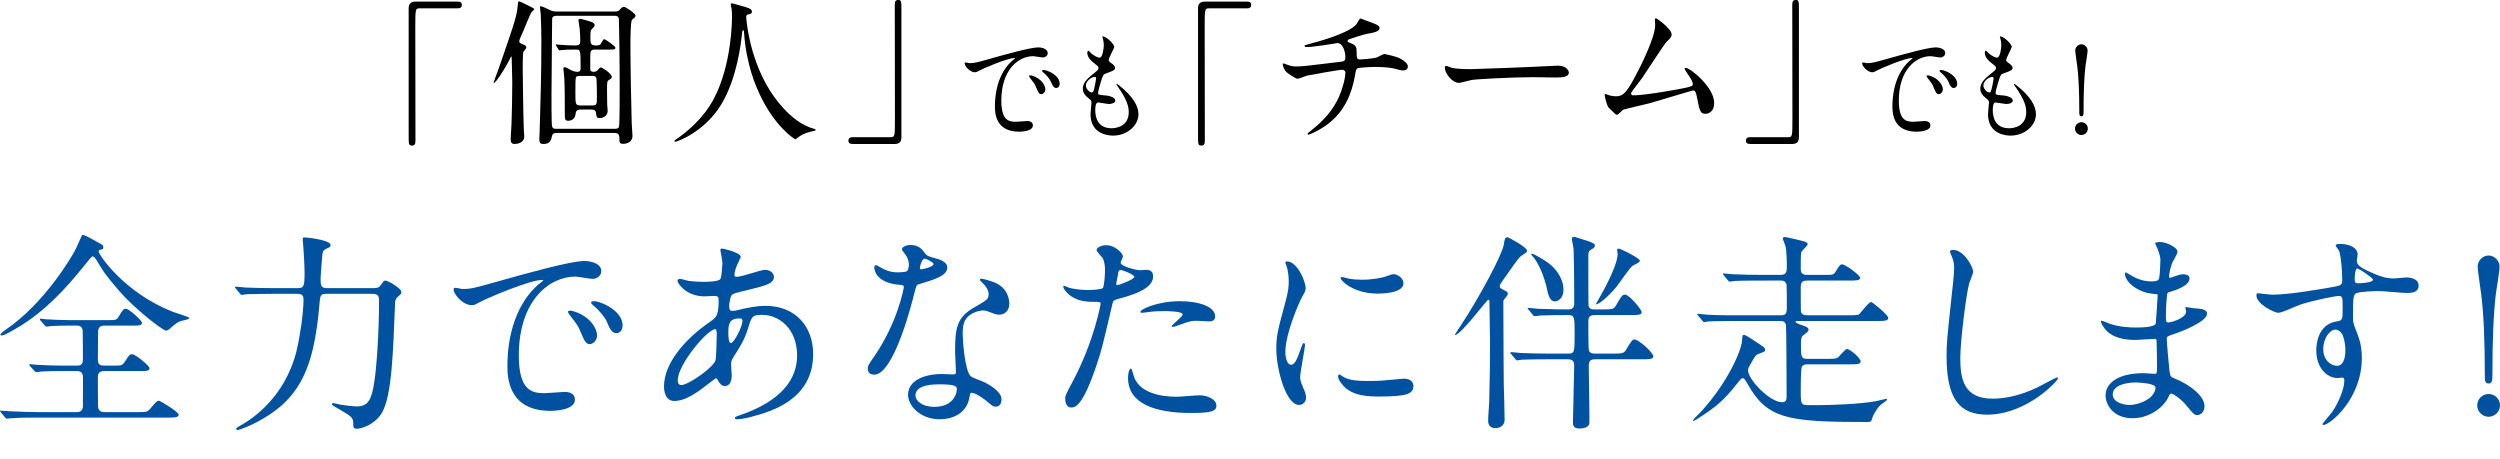
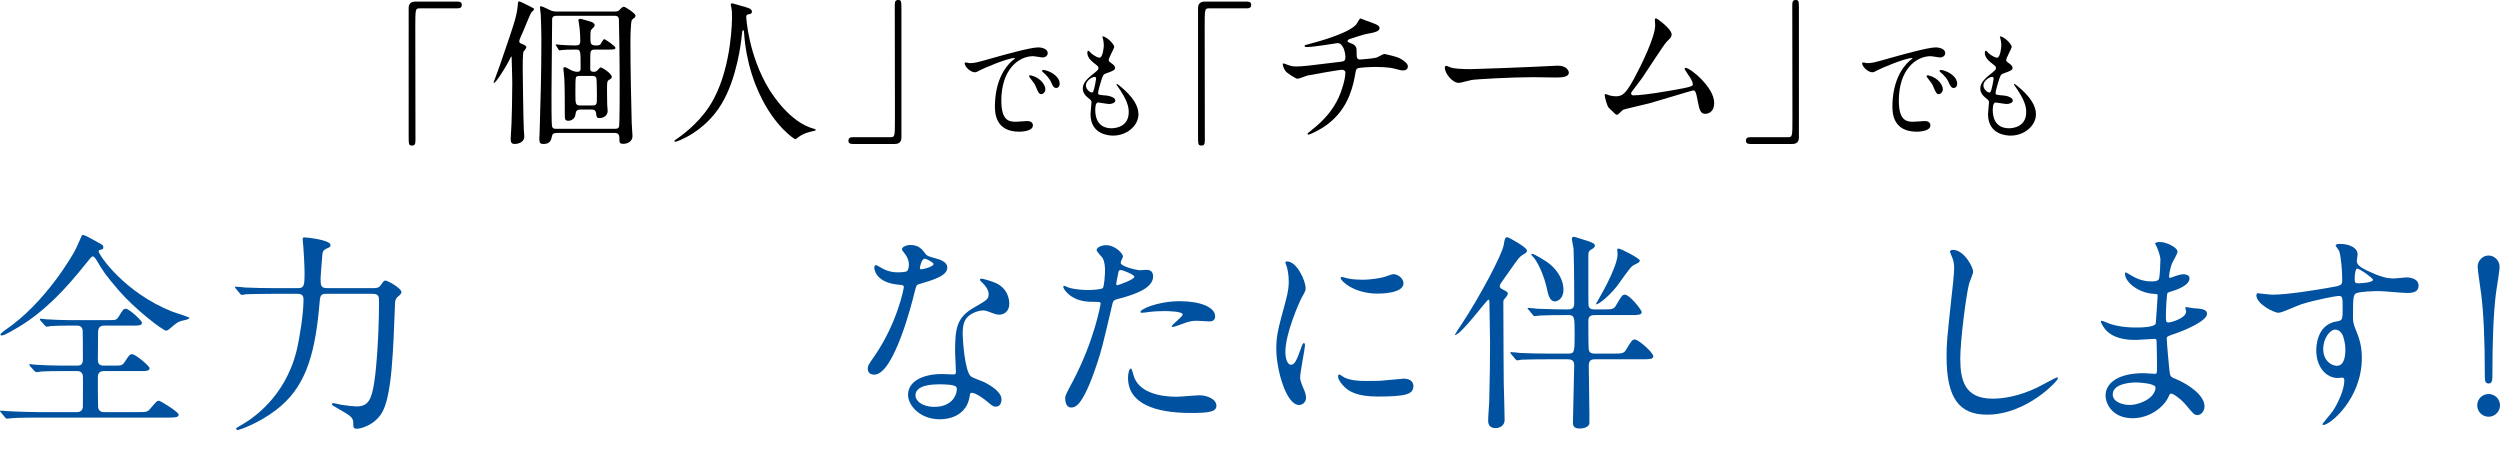
<svg xmlns="http://www.w3.org/2000/svg" width="615" height="113" viewBox="0 0 615 113" fill="none">
-   <path d="M512.03 33.212C511.155 33.212 510.454 32.484 510.454 31.639C510.454 30.765 511.155 30.067 512.03 30.067C512.877 30.067 513.606 30.736 513.606 31.639C513.606 32.513 512.877 33.212 512.03 33.212ZM512.03 10.901C512.847 10.901 513.548 11.63 513.548 12.445C513.548 13.115 513.11 15.533 513.022 16.319C512.701 18.998 512.555 22.814 512.555 27.416C512.555 28.173 512.526 28.61 512.03 28.61C511.534 28.61 511.505 28.202 511.505 27.474C511.505 22.814 511.359 19.057 511.009 16.29C510.95 15.707 510.512 12.969 510.512 12.445C510.512 11.63 511.184 10.901 512.03 10.901Z" fill="black" />
  <path d="M491.971 8.951C492.847 8.864 494.89 10.786 494.89 11.572C494.89 11.835 493.518 14.281 493.518 14.776C493.518 14.98 493.664 15.184 494.043 15.446C494.744 15.941 495.094 16.262 495.094 16.699C495.094 17.165 494.773 17.398 492.934 18.038C492.146 18.301 492.088 18.505 491.533 20.34C491.358 20.951 490.92 22.349 490.92 22.873C490.92 23.34 491.037 23.34 493.08 23.514C493.78 23.573 495.152 24.009 495.152 24.738C495.152 25.262 494.364 25.582 493.635 25.582C493.197 25.582 491.095 25.204 490.949 25.204C490.22 25.204 490.22 26.573 490.22 27.213C490.249 28.524 490.599 31.553 494.247 31.553C495.473 31.553 498.45 31.029 498.45 27.592C498.45 26.34 498.188 24.679 495.561 21.009C495.473 20.893 495.444 20.805 495.444 20.718C495.444 20.456 496.086 21.009 496.174 21.068C499.53 23.776 500.844 26.077 500.844 28.116C500.844 30.883 498.042 33.359 494.627 33.359C494.072 33.359 489.052 33.359 489.052 28.087C489.052 27.621 489.286 25.64 489.286 25.233C489.286 24.883 489.227 24.679 488.731 24.301C487.681 23.514 487.155 22.728 487.155 21.825C487.155 20.951 487.476 19.99 489.315 18.505C490.833 17.281 491.008 17.165 491.008 16.757C491.008 16.378 490.862 16.262 490.22 15.767C489.373 15.097 488.264 14.223 488.264 13C488.264 12.796 488.323 12.475 488.527 12.475C488.673 12.475 489.169 13.087 489.286 13.174C490.074 13.815 490.92 14.194 491.27 14.194C492.088 14.194 492.321 11.602 492.321 11.194C492.321 10.611 492.175 9.65 492.029 9.242C491.971 9.126 491.971 9.039 491.971 8.951ZM490.424 19.407C490.424 19.174 490.424 18.912 490.045 18.912C489.373 18.912 487.914 19.903 487.914 21.009C487.914 21.883 488.819 22.757 489.403 22.757C489.519 22.757 489.665 22.67 489.724 22.524C489.986 22.029 490.424 19.553 490.424 19.407Z" fill="black" />
  <path d="M458.152 15.418C458.269 15.272 459.115 15.534 459.29 15.534C460.516 15.534 460.954 15.418 464.952 14.281C467.55 13.553 474.233 11.66 476.16 11.66C477.21 11.66 478.524 12.068 478.524 13.058C478.524 13.816 477.765 14.136 477.327 14.136C476.948 14.136 475.284 13.816 474.963 13.816C471.256 13.816 467.112 17.223 467.112 24.738C467.112 29.631 468.951 29.951 470.673 29.951C471.11 29.951 473.183 29.777 473.445 29.777C474.35 29.777 474.875 30.155 474.875 30.854C474.875 32.398 471.665 32.398 471.49 32.398C465.536 32.398 465.536 27.534 465.536 26.165C465.536 24.884 465.565 18.709 469.768 14.951C469.885 14.864 470.497 14.398 470.497 14.34C470.497 14.281 470.381 14.281 470.322 14.281C468.63 14.281 462.588 16.845 461.625 17.398C461.245 17.602 460.954 17.777 460.633 17.777C459.173 17.777 457.772 15.825 458.152 15.418ZM478.261 17.369C479.983 17.922 481.471 19.175 481.471 20.573C481.471 21.33 481.004 21.651 480.625 21.651C479.925 21.651 479.603 20.806 479.312 20.107C479.049 19.466 478.173 18.418 477.385 17.777C477.239 17.66 477.123 17.544 477.123 17.398C477.123 17.223 477.444 17.223 477.531 17.223C477.765 17.223 478.086 17.311 478.261 17.369ZM474.496 18.563C476.977 19.233 477.94 21.039 477.94 21.971C477.94 22.641 477.385 23.165 476.918 23.165C476.393 23.165 476.13 22.612 475.663 21.476C475.342 20.66 475.138 20.398 474.204 19.204C474.117 19.087 473.912 18.796 473.912 18.68C473.912 18.534 474.233 18.505 474.496 18.563Z" fill="black" />
  <path d="M440.899 35.418H430.586C429.847 35.418 429.497 35.185 429.497 34.602C429.497 34.02 429.808 33.748 430.586 33.748H439.887C440.938 33.748 440.938 33.515 440.938 28.855C440.938 24.505 440.899 5.204 440.899 1.243C440.899 0.35 441.093 0 441.716 0C442.533 0 442.533 0.272 442.533 2.563V33.825C442.533 34.913 441.949 35.418 440.899 35.418Z" fill="black" />
  <path d="M401.256 22.834C401.217 23.222 401.412 23.455 401.762 23.455C402.969 23.455 405.576 23.222 410.713 22.329C416.433 21.358 416.433 21.164 416.433 20.698C416.433 20.232 416.083 19.494 415.305 18.407C414.993 17.902 414.409 17.048 414.409 16.931C414.409 16.815 414.526 16.698 414.682 16.698C415.81 16.698 421.687 21.475 421.687 25.281C421.687 27.883 419.819 27.999 419.546 27.999C418.223 27.999 418.067 27.028 417.562 24.465C417.211 22.601 417.056 22.252 416.472 22.252C416.277 22.252 407.483 24.931 405.809 25.397C404.759 25.669 399.661 26.834 399.311 26.989C399.038 27.106 398.104 28.232 397.832 28.232C397.482 28.232 397.482 28.193 395.769 26.523C395.302 26.057 394.758 23.805 394.758 23.417C394.758 23.3 394.758 23.145 394.913 23.145C395.108 23.145 395.886 23.455 396.042 23.494C396.353 23.572 396.976 23.689 397.443 23.689C399.077 23.689 399.855 23.184 401.957 19.378C403.669 16.232 407.171 9.164 407.171 6.213C407.171 6.018 407.094 5.086 407.094 4.931C407.094 4.737 407.132 4.504 407.366 4.504C407.638 4.504 411.218 7.106 411.218 8.465C411.218 9.125 410.79 9.514 410.012 10.252C409.389 10.834 404.914 17.824 403.941 19.222C403.513 19.805 401.295 22.679 401.256 22.834Z" fill="black" />
  <path d="M361.806 17.009C363.09 17.009 376.671 16.504 382.353 16.193C382.587 16.193 383.015 16.154 383.209 16.154C385.583 16.154 385.933 17.591 385.933 17.863C385.933 18.95 384.338 19.067 382.703 19.067C381.808 19.067 377.917 18.989 377.138 18.989C371.768 18.989 362.857 19.494 361.923 19.688C361.456 19.766 359.354 20.387 358.887 20.387C357.214 20.387 355.424 17.98 355.424 16.659C355.424 16.426 355.541 16.193 355.735 16.193C355.93 16.193 356.864 16.62 357.058 16.659C357.72 16.853 359.316 17.009 361.806 17.009Z" fill="black" />
  <path d="M334.661 4.543C334.7 4.543 337.852 5.708 338.008 5.786C338.942 6.135 339.37 6.446 339.37 6.912C339.37 7.805 337.852 8.038 336.179 8.349C335.4 8.465 332.015 9.592 331.82 9.669C331.626 9.786 331.509 9.941 331.509 10.096C331.509 10.329 331.587 10.368 332.404 10.679C333.727 11.145 333.727 11.922 333.727 12.698C333.727 14.058 333.727 14.64 334.544 14.64C334.933 14.64 338.008 14.368 338.591 14.174C338.903 14.096 340.226 13.281 340.537 13.281C340.615 13.281 343.533 13.863 344.467 14.407C345.285 14.873 346.335 15.611 346.335 16.31C346.335 17.048 345.791 17.32 345.207 17.32C344.779 17.32 344.584 17.32 342.911 16.854C341.549 16.504 338.903 16.465 338.513 16.465C337.035 16.465 334.233 16.621 333.96 16.815C333.571 17.009 333.571 17.203 333.299 18.718C332.56 22.796 330.925 27.339 326.489 30.64C324.426 32.155 322.169 33.126 321.858 33.126C321.78 33.126 321.663 33.087 321.663 32.97C321.663 32.815 321.741 32.698 322.714 31.961C325.788 29.514 327.851 27.106 329.291 24.038C330.069 22.368 330.964 19.456 330.964 17.825C330.964 17.397 330.536 17.164 330.147 17.164C329.369 17.164 322.053 18.485 321.547 18.601C321.196 18.679 319.562 19.378 319.212 19.378C318.784 19.378 316.527 17.98 316.176 17.397C315.748 16.776 315.554 16.038 315.554 15.766C315.554 15.65 315.554 15.611 315.671 15.611C315.904 15.611 316.488 15.844 316.682 15.922C317.577 16.232 317.889 16.349 318.9 16.349C320.457 16.349 321.975 16.155 329.563 15.223C330.575 15.106 330.964 15.067 330.964 14.019C330.964 12.97 330.458 10.601 329.018 10.601C328.512 10.679 327.073 10.912 325.749 11.106C323.454 11.456 322.091 11.572 321.43 11.572C321.235 11.572 320.924 11.572 320.924 11.3C320.924 11.106 321.08 11.067 322.714 10.64C323.492 10.446 331.898 8.232 333.688 5.941C333.883 5.708 334.427 4.543 334.661 4.543Z" fill="black" />
  <path d="M296.39 0.387H306.702C307.442 0.387 307.792 0.62 307.792 1.202C307.792 1.785 307.481 2.057 306.702 2.057H297.402C296.351 2.057 296.351 2.29 296.351 6.95C296.351 11.299 296.39 30.6 296.39 34.562C296.39 35.455 296.195 35.804 295.573 35.804C294.717 35.804 294.717 35.532 294.717 33.241V1.979C294.717 0.892 295.339 0.387 296.39 0.387Z" fill="black" />
  <path d="M271.186 8.951C272.062 8.864 274.105 10.786 274.105 11.572C274.105 11.835 272.733 14.281 272.733 14.776C272.733 14.98 272.879 15.184 273.259 15.446C273.959 15.941 274.309 16.262 274.309 16.699C274.309 17.165 273.988 17.398 272.149 18.038C271.361 18.301 271.303 18.505 270.749 20.34C270.573 20.951 270.136 22.349 270.136 22.873C270.136 23.34 270.252 23.34 272.295 23.514C272.996 23.573 274.368 24.009 274.368 24.738C274.368 25.262 273.58 25.582 272.85 25.582C272.412 25.582 270.311 25.204 270.165 25.204C269.435 25.204 269.435 26.573 269.435 27.213C269.464 28.524 269.815 31.553 273.463 31.553C274.689 31.553 277.666 31.029 277.666 27.592C277.666 26.34 277.403 24.679 274.776 21.009C274.689 20.893 274.659 20.805 274.659 20.718C274.659 20.456 275.302 21.009 275.389 21.068C278.745 23.776 280.059 26.077 280.059 28.116C280.059 30.883 277.257 33.359 273.842 33.359C273.288 33.359 268.268 33.359 268.268 28.087C268.268 27.621 268.501 25.64 268.501 25.233C268.501 24.883 268.443 24.679 267.947 24.301C266.896 23.514 266.371 22.728 266.371 21.825C266.371 20.951 266.692 19.99 268.53 18.505C270.048 17.281 270.223 17.165 270.223 16.757C270.223 16.378 270.077 16.262 269.435 15.767C268.589 15.097 267.48 14.223 267.48 13C267.48 12.796 267.538 12.475 267.742 12.475C267.888 12.475 268.384 13.087 268.501 13.174C269.289 13.815 270.136 14.194 270.486 14.194C271.303 14.194 271.537 11.602 271.537 11.194C271.537 10.611 271.391 9.65 271.245 9.242C271.186 9.126 271.186 9.039 271.186 8.951ZM269.639 19.407C269.639 19.174 269.639 18.912 269.26 18.912C268.589 18.912 267.129 19.903 267.129 21.009C267.129 21.883 268.034 22.757 268.618 22.757C268.735 22.757 268.881 22.67 268.939 22.524C269.202 22.029 269.639 19.553 269.639 19.407Z" fill="black" />
  <path d="M237.367 15.418C237.484 15.272 238.33 15.534 238.505 15.534C239.731 15.534 240.169 15.418 244.167 14.281C246.765 13.553 253.448 11.66 255.375 11.66C256.425 11.66 257.739 12.068 257.739 13.058C257.739 13.816 256.98 14.136 256.542 14.136C256.163 14.136 254.499 13.816 254.178 13.816C250.472 13.816 246.327 17.223 246.327 24.738C246.327 29.631 248.166 29.951 249.888 29.951C250.326 29.951 252.398 29.777 252.66 29.777C253.565 29.777 254.091 30.155 254.091 30.854C254.091 32.398 250.88 32.398 250.705 32.398C244.751 32.398 244.751 27.534 244.751 26.165C244.751 24.884 244.78 18.709 248.983 14.951C249.1 14.864 249.713 14.398 249.713 14.34C249.713 14.281 249.596 14.281 249.538 14.281C247.845 14.281 241.803 16.845 240.84 17.398C240.461 17.602 240.169 17.777 239.848 17.777C238.389 17.777 236.988 15.825 237.367 15.418ZM257.476 17.369C259.198 17.922 260.687 19.175 260.687 20.573C260.687 21.33 260.22 21.651 259.84 21.651C259.14 21.651 258.819 20.806 258.527 20.107C258.264 19.466 257.389 18.418 256.601 17.777C256.455 17.66 256.338 17.544 256.338 17.398C256.338 17.223 256.659 17.223 256.746 17.223C256.98 17.223 257.301 17.311 257.476 17.369ZM253.711 18.563C256.192 19.233 257.155 21.039 257.155 21.971C257.155 22.641 256.601 23.165 256.134 23.165C255.608 23.165 255.346 22.612 254.879 21.476C254.558 20.66 254.353 20.398 253.419 19.204C253.332 19.087 253.127 18.796 253.127 18.68C253.127 18.534 253.448 18.505 253.711 18.563Z" fill="black" />
  <path d="M220.115 35.418H209.802C209.063 35.418 208.713 35.185 208.713 34.602C208.713 34.02 209.024 33.748 209.802 33.748H219.103C220.154 33.748 220.154 33.515 220.154 28.855C220.154 24.505 220.115 5.204 220.115 1.243C220.115 0.35 220.309 0 220.932 0C221.749 0 221.749 0.272 221.749 2.563V33.825C221.749 34.913 221.165 35.418 220.115 35.418Z" fill="black" />
  <path d="M183.69 3.728C183.612 3.845 183.573 3.961 183.573 4.194C183.573 4.194 184.04 13.514 189.216 21.981C189.877 23.029 194.275 30.136 200.268 31.689C200.384 31.728 200.657 31.806 200.657 31.961C200.657 32.155 200.54 32.155 199.295 32.427C197.933 32.738 196.999 33.32 196.61 33.592C195.87 34.136 195.753 34.252 195.637 34.252C195.481 34.252 190.539 31.184 186.764 22.951C186.064 21.398 183.573 16.078 183.028 7.922C182.989 7.495 182.989 7.456 182.834 7.456C182.6 7.456 182.6 7.612 182.445 9.01C182.328 10.252 181.316 19.301 177.464 25.631C173.3 32.544 166.49 34.874 166.139 34.874C166.023 34.874 165.906 34.835 165.906 34.68C165.906 34.563 166.1 34.408 166.412 34.214C168.669 32.699 173.027 29.243 175.635 24.233C180.071 15.806 180.071 4.699 180.071 4.272C180.071 3.146 180.071 2.718 179.915 1.903C179.876 1.786 179.76 1.243 179.76 1.126C179.76 0.932 179.954 0.815 180.071 0.815C180.304 0.815 181.978 1.359 182.328 1.437C184.196 1.942 184.974 2.175 184.974 2.874C184.974 3.301 184.663 3.417 184.313 3.495C184.001 3.534 183.807 3.573 183.69 3.728Z" fill="black" />
  <path d="M151.119 32.699H137.032C136.137 32.699 135.903 32.971 135.787 33.476C135.592 34.369 135.397 35.418 133.724 35.418C132.946 35.418 132.673 35.224 132.673 34.214C132.673 33.942 132.751 32.738 132.751 32.427C132.985 24.699 133.179 17.864 133.179 9.825C133.179 8.466 133.101 4.621 133.024 3.612C133.024 3.34 132.829 2.058 132.829 1.748C132.829 1.554 132.946 1.554 133.101 1.554C133.491 1.554 135.164 2.447 135.553 2.602C136.215 2.835 136.487 2.835 136.993 2.835H151.197C151.975 2.835 152.17 2.719 152.559 2.291C152.598 2.214 153.065 1.67 153.454 1.67C153.882 1.67 156.333 3.301 156.333 3.845C156.333 4.039 156.256 4.155 156.178 4.272C156.1 4.388 155.594 4.738 155.477 4.854C155.088 5.359 155.088 9.787 155.088 10.835C155.088 16.505 155.244 24.544 155.4 30.253C155.4 30.719 155.594 32.971 155.594 33.476C155.594 34.835 154.31 35.379 153.376 35.379C152.364 35.379 152.364 35.107 152.364 33.864C152.364 32.738 151.586 32.699 151.119 32.699ZM136.954 31.689H151.158C151.547 31.689 152.131 31.689 152.286 31.146C152.442 30.641 152.442 22.02 152.442 21.126C152.442 14.757 152.286 4.854 152.247 4.66C152.131 3.884 151.508 3.884 151.08 3.884H137.032C136.409 3.884 135.903 3.961 135.825 4.621C135.825 4.777 135.67 21.515 135.67 22.835C135.67 23.612 135.631 30.68 135.825 31.146C136.02 31.689 136.409 31.689 136.954 31.689ZM149.951 12.194H146.488C145.204 12.194 145.204 12.505 145.204 14.563V17.126C145.282 17.359 145.36 17.67 146.06 17.67C146.449 17.67 146.722 17.554 146.955 17.321C147.189 17.049 147.617 16.583 147.733 16.583C148.161 16.583 150.496 18.097 150.496 18.913C150.496 19.224 150.418 19.301 149.757 19.689C149.329 20 149.329 20.233 149.329 22.408C149.329 24 149.368 24.816 149.368 25.709C149.407 25.903 149.484 26.991 149.484 27.262C149.484 28.427 148.512 29.049 147.461 29.049C146.76 29.049 146.722 28.66 146.644 27.884C146.527 27.029 146.06 26.952 145.437 26.952H142.83C141.74 26.952 141.663 27.495 141.585 28.078C141.429 29.67 139.911 29.709 139.834 29.709C138.939 29.709 138.939 29.282 138.939 27.961C138.939 25.476 138.939 21.592 138.822 19.262C138.822 18.874 138.588 17.126 138.588 16.932C138.588 16.66 138.666 16.544 138.939 16.544C139.211 16.544 139.328 16.622 140.456 17.243C140.729 17.398 141.429 17.67 142.013 17.67C142.83 17.67 142.83 17.165 142.83 16.699C142.83 12.505 142.83 12.194 141.779 12.194C139.95 12.194 138.861 12.233 138.199 12.311C138.121 12.311 137.693 12.389 137.616 12.389C137.499 12.389 137.46 12.311 137.382 12.155L136.837 11.262C136.72 11.068 136.72 11.068 136.72 10.99C136.72 10.913 136.759 10.913 136.798 10.913C136.954 10.913 137.654 10.99 137.81 11.029C138.705 11.107 140.69 11.185 141.546 11.185C142.48 11.185 142.752 10.913 142.752 10.058C142.752 8.893 142.674 8 142.597 7.068C142.519 6.175 142.285 5.204 142.285 4.932C142.285 4.66 142.674 4.621 142.83 4.621C142.986 4.621 145.165 5.282 145.515 5.398C145.788 5.476 146.293 5.787 146.293 6.175C146.293 6.486 145.943 6.835 145.671 7.068C145.243 7.495 145.243 7.689 145.243 9.515C145.243 10.563 145.243 11.185 146.605 11.185C146.916 11.185 147.5 11.185 147.733 10.874C147.85 10.719 148.395 9.631 148.628 9.631C148.862 9.631 151.391 11.301 151.391 11.767C151.391 12.194 150.846 12.194 149.951 12.194ZM142.83 25.942H145.554C146.838 25.942 146.838 25.748 146.838 23.689C146.838 22.835 146.799 19.651 146.722 19.301C146.605 18.68 145.982 18.68 145.515 18.68H142.83C142.402 18.68 141.779 18.641 141.663 19.107C141.546 19.495 141.546 21.204 141.546 22.835C141.546 25.631 141.546 25.942 142.83 25.942ZM125.708 13.942C125.513 14.408 124.929 15.418 124.735 15.806C123.84 17.398 121.972 20.389 121.505 20.389C121.427 20.389 121.427 20.311 121.427 20.272C121.427 20.233 122.711 16.777 122.945 16.117C126.953 4.505 127.147 3.845 127.42 0.777C127.459 0.505 127.459 0.35 127.731 0.35C128.042 0.35 130.377 1.592 130.844 1.825C131.195 1.981 131.389 2.097 131.389 2.291C131.389 2.447 130.728 2.99 130.65 3.146C130.3 3.806 129.054 6.835 128.821 7.418C128.471 8.272 127.731 9.748 127.731 10.136C127.731 10.563 128.12 10.719 128.743 10.952C129.327 11.185 129.482 11.418 129.482 11.69C129.482 11.884 128.86 12.544 128.782 12.699C128.587 13.126 128.587 16.194 128.587 16.893C128.587 17.864 128.743 29.748 128.86 31.884C128.86 32.156 128.976 33.321 128.976 33.554C128.976 35.224 127.07 35.418 126.642 35.418C125.708 35.418 125.63 34.874 125.63 34.097C125.63 33.554 125.824 31.068 125.824 30.563C125.902 28.505 126.019 24.272 126.019 20.311C126.019 18.641 125.863 14.486 125.863 14.058C125.863 13.942 125.824 13.864 125.708 13.942Z" fill="black" />
  <path d="M102.203 0.387H112.515C113.255 0.387 113.605 0.62 113.605 1.202C113.605 1.785 113.294 2.057 112.515 2.057H103.215C102.164 2.057 102.164 2.29 102.164 6.95C102.164 11.299 102.203 30.6 102.203 34.562C102.203 35.455 102.008 35.804 101.386 35.804C100.53 35.804 100.53 35.532 100.53 33.241V1.979C100.53 0.892 101.152 0.387 102.203 0.387Z" fill="black" />
  <path d="M612.198 102.52C610.642 102.52 609.396 101.226 609.396 99.724C609.396 98.171 610.642 96.928 612.198 96.928C613.703 96.928 615 98.119 615 99.724C615 101.277 613.703 102.52 612.198 102.52ZM612.198 62.856C613.651 62.856 614.896 64.151 614.896 65.601C614.896 66.792 614.118 71.09 613.962 72.488C613.391 77.251 613.132 84.034 613.132 92.216C613.132 93.562 613.08 94.339 612.198 94.339C611.316 94.339 611.264 93.614 611.264 92.319C611.264 84.034 611.005 77.355 610.382 72.436C610.278 71.4 609.5 66.533 609.5 65.601C609.5 64.151 610.693 62.856 612.198 62.856Z" fill="#00519F" />
  <path d="M555.328 72.125C555.847 72.177 558.337 72.488 559.064 72.488C562.644 72.488 569.389 71.4 573.177 70.727C575.875 70.261 576.186 70.21 576.186 68.863C576.186 66.326 575.875 63.167 575.46 61.821C575.408 61.562 574.578 60.63 574.578 60.371C574.578 60.009 575.356 60.009 575.667 60.009C577.95 60.009 579.974 60.941 579.974 62.598C579.974 62.857 579.766 63.944 579.766 64.203C579.766 65.394 581.271 66.171 584.332 67.465C585.629 67.983 586.978 68.501 588.898 68.501C589.417 68.501 591.596 68.242 592.011 68.242C592.686 68.242 594.969 68.449 594.969 70.261C594.969 71.608 593.983 72.074 592.167 72.074C591.077 72.074 586.252 71.608 585.266 71.608C584.021 71.608 580.648 71.711 579.662 72.125C578.936 72.436 578.832 73.161 578.832 77.718C578.832 79.167 578.884 79.53 579.507 81.083C580.389 83.258 581.011 85.019 581.011 88.074C581.011 98.119 573.177 104.54 571.568 104.54C571.464 104.54 571.309 104.488 571.309 104.333C571.309 104.229 573.436 101.744 573.799 101.226C575.148 99.206 576.705 95.841 576.705 93.614C576.705 93.459 576.705 92.889 576.186 92.889C576.03 92.889 575.252 92.993 575.096 92.993C572.295 92.993 569.804 90.352 569.804 86.21C569.804 85.536 569.804 79.841 574.837 79.064C576.29 78.857 576.29 78.546 576.29 75.905C576.29 73.109 576.29 72.799 575.252 72.799C574.733 72.799 569.441 73.782 566.068 74.87C565.186 75.129 561.398 76.941 560.516 76.941C559.375 76.941 555.068 74.766 555.068 72.643C555.068 72.436 555.172 72.177 555.328 72.125ZM579.818 66.067C579.455 66.171 579.247 67.362 579.247 68.708C579.247 69.536 579.455 69.692 580.181 69.692C580.389 69.692 583.761 69.588 583.761 68.811C583.761 68.397 580.285 65.963 579.818 66.067ZM576.29 82.43C576.134 82.067 575.512 81.083 574.474 81.083C573.177 81.083 571.516 83.206 571.516 85.847C571.516 88.747 573.54 89.99 574.889 89.99C576.912 89.99 576.964 86.883 576.964 86.054C576.964 84.19 576.445 82.844 576.29 82.43Z" fill="#00519F" />
  <path d="M531.462 63.892C531.462 62.857 530.787 61.252 530.528 60.682C530.476 60.527 530.165 60.009 530.165 59.905C530.165 59.543 531.15 59.543 531.462 59.543C532.863 59.543 535.665 60.837 535.665 61.925C535.665 62.443 534.523 64.307 534.367 64.669C534.004 65.498 533.589 67.31 533.589 68.035C533.589 68.138 533.589 68.346 533.797 68.346C533.952 68.346 534.108 68.294 535.249 67.88C535.716 67.724 536.443 67.465 537.117 67.465C537.636 67.465 538.622 67.621 538.622 68.449C538.622 70.365 535.094 71.401 533.641 71.867C533.226 71.97 533.122 72.022 533.07 72.799C533.018 72.954 532.811 75.698 532.811 77.821C532.811 79.012 532.811 79.323 533.485 79.323C534.056 79.323 537.792 78.287 537.792 76.63C537.792 76.475 537.584 75.854 537.584 75.698C537.584 75.543 537.74 75.543 537.844 75.543C538.103 75.543 539.193 75.802 539.452 75.802C541.58 75.957 542.929 76.061 542.929 77.2C542.929 79.012 537.169 81.394 534.782 82.171C533.174 82.74 533.018 82.792 533.018 83.31C533.018 84.294 533.589 90.249 533.641 90.766C533.848 92.475 533.849 92.682 534.938 93.097C538.985 94.754 542.306 97.498 542.306 99.931C542.306 101.278 541.372 102.106 540.542 102.106C539.815 102.106 539.608 101.847 537.74 99.621C536.702 98.326 534.679 96.825 534.108 96.825C533.797 96.825 533.693 97.084 533.433 97.653C532.344 100.087 528.867 102.883 524.613 102.883C519.735 102.883 517.971 99.414 517.971 97.291C517.971 94.184 521.136 91.802 527.311 91.802C527.778 91.802 529.698 91.957 530.061 91.957C530.632 91.957 530.632 91.802 530.632 90.041C530.632 89.006 530.58 85.537 530.528 84.138C530.528 83.672 530.528 83.362 530.009 83.362C529.283 83.362 526.169 83.621 525.495 83.621C524.301 83.621 520.669 83.672 518.335 81.498C517.608 80.773 516.83 79.53 516.83 79.116C516.83 79.012 516.83 78.909 516.986 78.909C517.297 78.909 518.698 79.53 518.957 79.634C521.292 80.41 523.627 80.566 525.235 80.566C526.481 80.566 529.957 80.566 530.32 79.582C530.372 79.427 530.787 72.643 530.787 72.592C530.787 72.333 530.528 72.333 529.698 72.281C526.014 72.022 522.745 69.381 522.745 67.362C522.745 67.258 522.797 66.999 522.952 66.999C523.004 66.999 524.25 67.724 524.405 67.828C526.688 69.226 528.66 69.226 529.438 69.226C530.528 69.226 531.047 68.967 531.15 68.449C531.306 67.931 531.462 64.98 531.462 63.892ZM530.216 95.168C529.853 94.287 526.221 94.08 525.287 94.08C525.184 94.08 519.735 94.08 519.735 97.032C519.735 98.999 522.434 99.621 523.886 99.621C525.599 99.621 527.83 98.792 529.023 97.705C529.957 96.876 530.424 95.634 530.216 95.168Z" fill="#00519F" />
  <path d="M480.412 61.46C483.11 61.46 485.393 65.654 485.393 66.845C485.393 67.363 484.511 69.331 484.408 69.745C483.681 72.386 482.228 83.829 482.228 88.178C482.228 93.408 483.214 98.069 490.167 98.069C492.709 98.069 496.445 97.551 501.063 95.376C501.841 95.013 505.785 92.839 505.992 92.839C506.2 92.839 506.252 92.994 506.252 93.098C506.252 93.667 498.572 102.004 488.818 102.004C482.073 102.004 478.856 98.12 478.856 87.713C478.856 84.502 478.96 83.466 480.049 73.318C480.257 71.609 480.724 67.363 480.724 65.913C480.724 64.981 480.568 64.101 480.257 63.376C480.205 63.221 479.686 62.029 479.686 61.978C479.686 61.615 480.101 61.46 480.412 61.46Z" fill="#00519F" />
-   <path d="M437.897 78.961H426.845C422.331 78.961 420.827 79.065 420.308 79.065C420.152 79.116 419.374 79.22 419.218 79.22C419.011 79.22 418.907 79.065 418.751 78.858L417.765 77.667C417.558 77.459 417.506 77.408 417.506 77.356C417.506 77.252 417.61 77.201 417.713 77.201C418.077 77.201 419.685 77.408 419.996 77.408C422.539 77.563 424.666 77.563 427.105 77.563H438.105C439.35 77.563 439.557 77.097 439.557 75.595C439.557 74.922 439.557 70.158 439.506 70.055C439.246 69.019 438.468 69.019 438.001 69.019H434.68C431.567 69.019 428.402 69.019 426.586 69.123C426.43 69.175 425.652 69.278 425.496 69.278C425.341 69.278 425.237 69.123 425.029 68.916L424.044 67.725C423.94 67.569 423.836 67.466 423.836 67.414C423.836 67.311 423.888 67.259 423.992 67.259C424.355 67.259 425.963 67.466 426.275 67.466C428.817 67.569 430.996 67.621 433.435 67.621H438.001C439.558 67.621 439.557 66.793 439.557 65.291C439.557 64.1 439.506 61.511 439.194 60.424C439.142 60.165 438.572 58.922 438.572 58.663C438.572 58.353 438.935 58.301 439.091 58.301C439.402 58.301 443.76 59.336 444.02 59.44C444.435 59.647 444.694 59.751 444.694 60.061C444.694 60.475 443.138 61.718 443.086 62.081C442.982 62.495 442.982 65.239 442.982 65.912C442.982 66.741 442.982 67.621 444.539 67.621H449.156C450.765 67.621 451.128 67.621 451.647 66.689C452.581 65.084 452.84 65.032 453.152 65.032C453.982 65.032 457.614 67.725 457.614 68.346C457.614 69.019 456.524 69.019 454.864 69.019H444.59C443.293 69.019 442.982 69.485 442.982 70.728C442.982 71.453 442.982 76.579 443.034 76.683C443.241 77.459 443.968 77.563 444.59 77.563H454.397C456.784 77.563 457.095 77.511 457.406 77.252C457.873 76.786 459.689 74.301 460.312 74.301C460.623 74.301 464.515 77.511 464.515 78.184C464.515 78.961 463.477 78.961 461.713 78.961H442.256C441.996 78.961 441.685 78.961 441.685 79.168C441.685 79.427 442.93 79.893 443.293 79.997C444.435 80.307 444.902 80.67 444.902 81.136C444.902 81.447 444.798 81.55 443.605 82.482C443.034 82.896 443.034 83.828 443.034 84.553C443.034 87.816 443.034 88.281 444.694 88.281H449.52C451.336 88.281 451.803 88.23 452.218 87.867C452.581 87.557 453.93 85.848 454.345 85.848C455.071 85.848 457.718 88.074 457.718 88.903C457.718 89.628 456.732 89.628 454.968 89.628H444.694C444.279 89.628 443.553 89.628 443.241 90.249C442.982 90.767 442.982 95.117 442.982 96.049C442.982 98.379 442.982 99.207 443.657 99.518C444.02 99.673 444.123 99.673 446.77 99.673C450.298 99.673 457.718 99.414 461.453 98.689C462.232 98.534 463.84 98.12 463.996 98.12C464.152 98.12 464.255 98.223 464.255 98.327C464.255 98.43 462.803 99.466 462.543 99.673C461.713 100.502 460.779 102.055 460.52 103.039C460.312 103.66 460.26 103.816 459.378 103.816C439.765 103.816 434.732 103.091 429.907 94.443C429.128 93.045 428.973 93.045 428.713 93.045C428.35 93.045 428.298 93.149 427.26 94.443C424.095 98.43 422.331 99.932 418.128 102.676C417.921 102.832 416.779 103.557 416.624 103.557C416.572 103.557 416.468 103.505 416.468 103.401C416.468 103.246 418.284 101.434 418.647 101.071C425.133 93.874 428.402 86.21 428.558 83.725C428.61 82.534 428.661 82.379 429.025 82.379C429.388 82.379 430.737 83.259 431.567 83.828C433.954 85.382 434.213 85.537 434.213 86.055C434.213 86.469 434.161 86.469 432.657 87.039C431.93 87.298 431.878 87.453 430.996 88.903C430.114 90.456 430.01 90.612 430.01 91.078C430.01 93.356 435.355 98.948 438.416 98.948C439.506 98.948 439.506 98.171 439.506 97.136C439.506 94.961 439.454 80.67 439.35 79.997C439.142 78.961 438.416 78.961 437.897 78.961Z" fill="#00519F" />
  <path d="M377.035 77.407L376.049 76.216C375.841 76.009 375.79 75.957 375.79 75.905C375.79 75.802 375.893 75.75 375.997 75.75C376.36 75.75 377.969 75.905 378.28 75.957C382.431 76.112 384.039 76.112 385.856 76.112C387.205 76.112 387.256 75.18 387.256 74.559C387.256 66.429 387.153 63.219 387.101 61.303C387.101 60.889 386.686 59.18 386.686 58.818C386.686 58.248 387.049 58.248 387.205 58.248C387.412 58.248 390.525 59.284 390.888 59.387C392.134 59.853 392.341 60.06 392.341 60.423C392.341 60.733 392.082 61.044 391.407 61.407C390.992 61.666 390.733 61.821 390.733 62.805V68.138C390.733 69.122 390.733 74.921 390.785 75.18C390.992 76.112 391.719 76.112 392.289 76.112H394.78C396.388 76.112 397.011 76.06 397.478 75.232C398.931 72.746 399.087 72.488 399.761 72.488C400.851 72.488 403.86 76.216 403.86 76.785C403.86 77.51 402.77 77.51 401.11 77.51H392.289C390.888 77.51 390.733 78.183 390.733 79.064C390.733 79.892 390.733 85.588 390.837 86.054C391.044 86.986 391.874 86.986 392.497 86.986H396.7C398.827 86.986 399.45 86.986 399.969 86.106C401.369 83.776 401.577 83.517 402.148 83.517C403.082 83.517 406.714 86.727 406.714 87.659C406.714 88.384 405.624 88.384 403.964 88.384H392.497C391.771 88.384 390.837 88.384 390.837 89.938C390.837 90.352 390.992 100.294 390.992 101.484V104.125C390.888 105.109 389.488 105.42 388.605 105.42C386.945 105.42 386.945 104.436 386.945 103.918C386.945 101.692 387.256 91.853 387.256 89.886C387.256 89.161 387.101 88.384 385.7 88.384H380.874C376.308 88.384 374.804 88.488 374.285 88.488C374.129 88.539 373.351 88.643 373.195 88.643C373.04 88.643 372.936 88.488 372.728 88.281L371.742 87.09C371.535 86.882 371.535 86.831 371.535 86.779C371.535 86.675 371.587 86.624 371.691 86.624C372.054 86.624 373.662 86.779 373.974 86.831C376.516 86.934 378.695 86.986 381.134 86.986H385.752C387.308 86.986 387.36 86.675 387.36 82.274C387.36 78.08 387.36 77.51 385.856 77.51C383.521 77.51 381.082 77.51 379.007 77.614C378.851 77.614 377.606 77.769 377.502 77.769C377.294 77.769 377.191 77.614 377.035 77.407ZM370.912 72.229C370.912 72.488 370.705 72.85 370.393 73.213C369.875 73.782 369.823 73.834 369.823 74.352C369.823 82.792 369.926 94.235 369.926 94.391C369.978 95.789 370.134 102.054 370.134 103.349C370.134 104.643 368.992 105.316 367.903 105.316C366.658 105.316 366.087 104.591 366.087 103.556C366.087 102.261 366.294 100.19 366.346 98.947C366.502 93.562 366.554 87.452 366.554 84.242C366.554 82.688 366.398 75.905 366.398 74.507C366.398 73.937 366.398 73.73 366.139 73.73C365.724 73.73 359.394 82.429 357.889 82.429C357.785 82.429 359.394 79.944 359.601 79.685C363.804 73.316 369.459 62.856 369.926 60.216C370.134 58.818 370.238 58.352 370.86 58.352C371.068 58.352 375.634 60.837 375.634 61.614C375.634 62.08 375.426 62.183 374.492 62.753C373.714 63.271 373.507 63.581 371.535 66.377C370.912 67.31 369.823 68.759 369.2 69.692C369.096 69.95 368.941 70.106 368.941 70.365C368.941 70.831 369.252 70.986 369.563 71.141C370.86 71.814 370.912 71.866 370.912 72.229ZM384.455 69.847C384.61 70.572 384.61 71.038 384.61 71.297C384.61 73.627 383.002 74.145 382.535 74.145C381.238 74.145 380.874 72.643 380.459 70.675C379.94 68.397 378.747 65.238 377.398 63.478C377.294 63.322 376.672 62.753 376.672 62.546C376.672 62.442 376.827 62.442 376.879 62.442C377.502 62.442 380.148 64.203 380.356 64.306C381.186 64.876 383.624 66.585 384.455 69.847ZM397.893 62.028C397.737 61.303 397.841 61.148 398.204 61.148C398.671 61.148 403.393 63.53 403.393 64.099C403.393 64.462 403.03 64.669 402.148 65.083C401.266 65.497 400.954 65.963 398.101 69.95C396.7 71.918 393.587 74.87 392.601 74.87C392.549 74.87 392.601 74.766 393.016 74.041C394.624 71.297 398.36 64.462 397.893 62.028Z" fill="#00519F" />
  <path d="M316.2 86.624C316.2 88.177 316.719 89.731 317.549 89.731C318.431 89.731 318.898 88.902 320.039 85.692C320.351 84.812 320.506 84.397 320.766 84.397C321.025 84.397 321.025 84.915 321.025 85.019C321.025 85.588 319.832 91.647 319.832 92.889C319.832 93.769 320.558 95.323 320.662 95.582C321.025 96.307 321.285 97.187 321.285 97.86C321.285 98.896 320.455 99.621 319.572 99.621C316.356 99.621 313.969 90.818 313.969 85.847C313.969 82.533 314.384 81.032 316.148 74.559C317.03 71.4 317.03 70.106 317.03 69.174C317.03 67.517 316.719 66.119 316.511 65.498C316.459 65.342 316.2 64.721 316.2 64.566C316.2 64.41 316.407 64.307 316.615 64.307C319.002 64.307 321.181 69.019 321.181 70.883C321.181 71.452 321.181 71.504 320.195 73.265C319.624 74.352 316.2 81.964 316.2 86.624ZM343.077 67.465C344.011 67.621 345.256 68.501 345.256 69.692C345.256 72.229 339.497 72.229 338.874 72.229C333.011 72.229 329.794 69.07 329.794 68.397C329.794 68.294 329.846 68.138 330.157 68.138C330.313 68.138 330.936 68.346 331.61 68.501C332.803 68.76 334.204 68.811 335.138 68.811C337.681 68.811 340.119 68.294 340.846 68.035C342.402 67.465 342.558 67.413 343.077 67.465ZM345.308 93.148C347.28 93.148 347.695 94.287 347.695 94.909C347.695 96.928 346.138 97.549 338.874 97.549C333.789 97.549 331.869 96.255 330.78 95.219C330.52 94.96 329.171 93.614 329.171 92.63C329.171 92.527 329.171 92.113 329.431 92.113C329.638 92.113 330.469 92.734 330.676 92.838C332.181 93.614 334.308 93.718 336.228 93.718C337.577 93.718 339.445 93.718 340.742 93.562C341.468 93.511 345.1 93.148 345.308 93.148Z" fill="#00519F" />
  <path d="M262.033 97.965C262.033 97.343 262.293 96.825 263.901 93.822C269.246 83.725 270.75 74.819 270.75 74.767C270.75 74.249 270.543 74.249 268.882 74.249C267.793 74.249 265.977 74.197 264.264 73.317C262.604 72.489 261.566 71.039 261.566 70.521C261.566 70.366 261.722 70.314 261.774 70.314C261.981 70.314 262.76 70.728 262.967 70.78C263.746 71.039 265.873 71.35 267.585 71.35C268.363 71.35 270.854 71.246 271.269 70.883C271.684 70.521 271.84 67 271.84 66.638C271.84 66.223 271.84 64.463 271.217 63.427C271.01 63.168 269.764 61.874 269.764 61.511C269.764 60.993 270.75 60.32 272.099 60.32C274.434 60.32 276.25 62.443 276.25 63.065C276.25 63.324 275.679 64.359 275.679 64.618C275.679 65.602 279.83 66.482 280.349 66.482C280.557 66.482 281.698 66.379 281.958 66.379C282.373 66.379 283.67 66.379 283.67 67.984C283.67 70.883 279.26 72.385 275.835 73.317C274.071 73.783 273.863 73.835 273.656 74.767C271.01 86.055 270.958 86.107 269.868 89.472C266.288 100.243 264.42 100.243 263.434 100.243C262.189 100.243 262.033 98.534 262.033 97.965ZM274.642 69.485C274.59 69.848 274.538 70.159 274.849 70.159C275.109 70.159 279.052 68.76 279.052 68.087C279.052 67.57 276.25 66.43 275.679 66.43C275.368 66.43 275.212 66.534 275.109 67.052C274.901 68.087 274.901 68.243 274.642 69.485ZM280.557 76.838C280.194 76.165 284.708 74.094 290.259 74.094C295.189 74.094 298.924 75.544 298.924 77.822C298.924 79.065 297.835 79.065 297.42 79.065C296.953 79.065 294.929 78.909 294.514 78.909C293.58 78.909 292.802 78.909 290.675 79.738C289.377 80.204 288.859 80.411 288.495 80.411C288.392 80.411 288.236 80.411 288.236 80.256C288.236 79.893 290.934 77.926 290.934 77.356C290.934 76.579 287.25 76.528 286.472 76.528C285.33 76.528 283.929 76.579 282.736 76.735C282.425 76.786 281.231 76.942 281.024 76.942C280.972 76.942 280.609 76.942 280.557 76.838ZM278.222 90.663C278.429 90.663 278.741 91.958 278.793 92.113C279.882 96.618 285.486 97.602 289.429 97.602C290.311 97.602 294.255 97.24 295.085 97.24C296.849 97.24 299.236 98.12 299.236 99.829C299.236 101.33 297.316 101.589 292.906 101.589C284.5 101.589 277.495 99.466 277.495 92.942C277.495 91.751 277.807 90.663 278.222 90.663Z" fill="#00519F" />
  <path d="M223.123 66.688C223.486 66.378 223.59 65.549 223.59 65.083C223.59 64.306 223.33 63.53 222.863 62.805C222.707 62.546 221.877 61.562 221.877 61.355C221.877 60.734 222.967 60.268 224.005 60.268C226.08 60.268 226.91 61.407 227.74 62.546C228 62.908 228.519 63.115 230.075 63.53C231.061 63.789 233.033 64.358 233.033 65.808C233.033 67.776 230.127 68.708 225.924 69.951C225.457 70.106 225.406 70.261 224.939 72.073C224.316 74.662 219.854 92.164 215.08 92.164C213.679 92.164 213.472 91.232 213.472 90.714C213.472 89.989 213.627 89.731 215.184 87.504C220.84 79.219 222.344 70.882 222.344 70.624C222.344 70.158 221.981 70.106 221.203 70.054C215.08 69.536 215.08 65.912 215.08 65.86C215.08 65.653 215.132 65.239 215.443 65.239C215.651 65.239 215.807 65.29 216.844 65.912C217.415 66.274 218.868 66.999 220.84 66.999C220.943 66.999 222.759 66.999 223.123 66.688ZM226.391 66.222C226.547 66.378 229.66 65.704 229.66 64.928C229.66 64.565 227.844 63.633 227.533 63.633C226.651 63.633 226.288 65.756 226.288 65.912C226.288 66.015 226.339 66.171 226.391 66.222ZM238.844 96.669C238.637 96.773 238.637 96.98 238.533 97.498C237.858 102.002 233.915 103.142 231.217 103.142C226.288 103.142 223.382 99.724 223.382 97.135C223.382 93.769 227.066 92.009 231.736 92.009C232.151 92.009 234.071 92.112 234.434 92.112C234.901 92.112 235.16 92.061 235.16 91.543C235.16 90.766 234.953 87.297 234.953 86.572C234.953 80.876 235.264 78.132 239.622 75.646C242.839 73.782 243.202 73.627 243.202 72.281C243.202 71.141 242.061 69.951 241.75 69.64C241.283 69.225 241.075 69.018 241.075 68.811C241.075 68.656 241.231 68.552 241.438 68.552C241.802 68.552 243.41 69.018 244.5 69.433C248.08 70.779 248.287 73.938 248.287 74.714C248.287 76.682 246.886 77.407 245.849 77.407C245.797 77.407 245.174 77.407 244.655 77.2C242.684 76.475 242.476 76.371 241.853 76.371C240.608 76.371 238.896 77.096 238.066 77.925C236.872 79.064 236.82 80.928 236.82 82.222C236.82 83.517 237.339 91.543 238.896 92.63C239.363 92.993 241.802 93.821 242.269 94.08C243.358 94.65 246.368 96.307 246.368 98.222C246.368 99.103 246.004 100.035 244.967 100.035C244.448 100.035 244.136 99.879 243.358 99.206C241.957 97.963 239.57 96.358 238.844 96.669ZM235.316 95.323C235.056 94.546 232.255 94.546 231.061 94.546C229.868 94.546 225.198 94.546 225.198 97.29C225.198 98.533 226.755 100.087 229.868 100.087C234.901 100.087 235.627 96.151 235.316 95.323Z" fill="#00519F" />
-   <path d="M176.163 93.045C176.059 92.993 174.554 94.184 173.672 94.857C171.026 96.928 168.38 98.637 165.889 98.637C163.555 98.637 163.347 95.996 163.347 95.064C163.347 89.472 168.328 83.517 174.658 79.168C176.267 78.029 176.786 77.563 176.786 73.886C176.786 73.058 176.63 72.799 175.644 72.799C175.54 72.799 173.672 72.903 173.309 72.903C168.691 72.903 166.668 69.589 166.668 69.123C166.668 68.812 166.875 68.605 167.29 68.605C167.602 68.605 169.158 69.071 169.47 69.123C170.767 69.278 172.012 69.33 172.998 69.33C173.932 69.33 176.941 69.33 177.253 68.553C177.564 67.828 177.72 64.928 177.72 64.721C177.72 64.204 177.201 61.563 177.201 61.459C177.201 61.2 177.46 61.148 177.668 61.148C177.771 61.148 182.234 62.081 182.234 63.22C182.234 63.271 181.455 64.928 181.403 65.032C180.885 66.119 180.677 67.103 180.677 67.569C180.677 67.983 180.729 68.087 181.352 68.087C182.441 68.087 187.215 66.378 188.201 66.378C189.446 66.378 190.38 67.207 190.38 68.087C190.38 69.744 188.512 70.21 184.102 71.297C181.04 72.022 180.262 72.229 179.951 72.644C179.691 73.006 179.38 74.456 179.38 75.181C179.38 76.372 179.639 76.475 180.262 76.475C180.677 76.475 181.455 76.32 181.767 76.216C184.257 75.595 186.488 75.233 188.252 75.233C195.828 75.233 200.031 80.462 200.031 87.09C200.031 98.327 189.705 101.226 184.88 102.521C184.569 102.624 182.493 103.142 181.3 103.142C180.988 103.142 180.781 103.039 180.781 102.78C180.781 102.573 181.196 102.417 181.819 102.21C192.248 98.689 196.087 93.252 196.087 87.453C196.087 80.928 191.729 77.459 187.526 77.459C185.035 77.459 184.932 77.77 183.998 80.825C183.116 83.621 182.286 84.915 180.418 87.867C179.899 88.695 179.847 88.954 179.847 89.731C179.847 90.145 180.003 92.009 180.003 92.372C180.003 93.77 179.484 94.961 178.342 94.961C177.46 94.961 177.097 94.34 176.734 93.77C176.37 93.149 176.319 93.045 176.163 93.045ZM182.493 78.443C182.389 78.339 182.026 78.339 181.87 78.339C179.172 78.339 179.172 80.1 179.172 81.912C179.172 82.378 179.172 84.398 179.795 84.398C180.573 84.398 182.649 80.307 182.649 78.961C182.649 78.909 182.597 78.547 182.493 78.443ZM167.809 94.702C169.573 94.495 175.281 90.56 176.007 88.695C176.215 88.178 176.319 82.741 176.319 82.171C176.319 81.861 176.319 80.98 175.955 80.98C174.036 80.98 166.72 89.679 166.72 93.563C166.72 94.288 166.979 94.805 167.809 94.702Z" fill="#00519F" />
-   <path d="M111.699 70.883C111.906 70.624 113.411 71.09 113.722 71.09C115.901 71.09 116.68 70.883 123.788 68.863C128.406 67.569 140.288 64.203 143.712 64.203C145.58 64.203 147.915 64.928 147.915 66.689C147.915 68.035 146.566 68.604 145.788 68.604C145.113 68.604 142.156 68.035 141.585 68.035C134.995 68.035 127.628 74.093 127.628 87.452C127.628 96.151 130.896 96.721 133.958 96.721C134.736 96.721 138.42 96.41 138.887 96.41C140.495 96.41 141.429 97.084 141.429 98.326C141.429 101.071 135.722 101.071 135.411 101.071C124.826 101.071 124.826 92.423 124.826 89.99C124.826 87.711 124.878 76.734 132.349 70.054C132.557 69.899 133.646 69.07 133.646 68.967C133.646 68.863 133.439 68.863 133.335 68.863C130.326 68.863 119.585 73.42 117.873 74.404C117.198 74.766 116.68 75.077 116.109 75.077C113.515 75.077 111.024 71.608 111.699 70.883ZM147.448 74.352C150.509 75.336 153.156 77.562 153.156 80.048C153.156 81.394 152.325 81.964 151.651 81.964C150.406 81.964 149.835 80.462 149.316 79.219C148.849 78.08 147.292 76.216 145.892 75.077C145.632 74.87 145.425 74.663 145.425 74.404C145.425 74.093 145.995 74.093 146.151 74.093C146.566 74.093 147.137 74.249 147.448 74.352ZM140.755 76.475C145.165 77.666 146.877 80.876 146.877 82.533C146.877 83.724 145.892 84.656 145.061 84.656C144.127 84.656 143.66 83.672 142.83 81.653C142.259 80.203 141.896 79.737 140.236 77.614C140.08 77.407 139.717 76.889 139.717 76.682C139.717 76.423 140.288 76.371 140.755 76.475Z" fill="#00519F" />
  <path d="M91.578 72.28H80.371C78.762 72.28 78.762 72.643 78.555 75.128C77.413 88.281 74.715 95.633 67.97 100.811C63.456 104.281 58.786 105.782 58.475 105.782C58.267 105.782 58.112 105.679 58.112 105.471C58.112 105.264 58.215 105.213 59.305 104.591C61.692 103.245 70.046 98.015 72.951 86.313C73.781 82.844 74.663 77.044 74.663 73.73C74.663 73.109 74.612 72.28 73.211 72.28H67.088C62.574 72.28 61.069 72.384 60.55 72.384C60.395 72.436 59.616 72.539 59.461 72.539C59.253 72.539 59.201 72.384 58.994 72.177L58.008 70.986C57.8 70.779 57.8 70.727 57.8 70.675C57.8 70.572 57.852 70.52 57.956 70.52C58.319 70.52 59.928 70.675 60.239 70.727C62.782 70.831 64.909 70.882 67.347 70.882H73.263C74.767 70.882 74.923 70.365 74.923 67.102C74.923 65.135 74.663 61.199 74.612 60.63C74.612 60.371 74.456 59.18 74.456 58.921C74.456 58.455 74.56 58.403 74.975 58.403C75.494 58.403 81.305 59.025 81.305 60.267C81.305 60.733 81.201 60.785 80.112 61.251C79.489 61.562 79.333 62.028 79.281 62.856C79.229 63.737 78.866 67.724 78.866 68.552C78.866 70.209 78.918 70.882 80.475 70.882H91.838C92.772 70.882 93.239 70.779 93.706 70.106C94.328 69.174 94.484 69.018 94.795 69.018C95.418 69.018 98.739 70.934 98.739 71.814C98.739 72.28 98.531 72.436 97.805 73.057C97.338 73.42 97.182 74.093 97.182 74.611C96.715 86.52 96.404 97.187 94.017 101.433C92.201 104.591 88.725 105.471 87.843 105.471C86.909 105.471 86.909 105.057 86.909 104.281C86.909 102.675 86.545 102.468 82.965 100.397C81.772 99.724 81.668 99.62 81.668 99.413C81.668 99.258 81.824 99.154 81.979 99.154C82.135 99.154 83.588 99.517 83.899 99.569C85.559 99.827 87.064 99.983 87.687 99.983C90.541 99.983 91.423 98.429 92.097 93.821C92.616 90.507 93.239 82.067 93.239 74.248C93.239 73.005 93.239 72.28 91.578 72.28Z" fill="#00519F" />
  <path d="M18.99 91.285H15.099C13.905 91.285 11.83 91.285 10.17 91.389C9.962 91.44 9.184 91.544 8.976 91.544C8.821 91.544 8.665 91.44 8.457 91.233L7.368 90.042C7.316 89.991 7.212 89.783 7.212 89.68C7.212 89.628 7.264 89.576 7.368 89.576C7.575 89.576 8.665 89.732 8.873 89.732C10.533 89.835 13.335 89.939 14.943 89.939H18.99C19.457 89.939 20.391 89.939 20.391 88.489C20.391 87.35 20.391 81.602 20.339 81.24C20.132 80.1 19.302 80.1 18.887 80.1H17.174C16.085 80.1 14.113 80.1 12.556 80.204C12.401 80.256 11.571 80.359 11.467 80.359C11.363 80.359 11.104 80.152 11 80.049L9.962 78.858C9.91 78.806 9.806 78.599 9.806 78.495C9.806 78.444 9.858 78.392 9.962 78.392C10.17 78.392 11.155 78.547 11.363 78.547C12.868 78.651 15.566 78.754 17.019 78.754H26.721C28.537 78.754 28.693 78.703 29.212 77.874C30.25 76.114 30.405 75.958 30.976 75.958C31.754 75.958 34.919 78.858 34.919 79.376C34.919 80.1 34.141 80.1 32.844 80.1H25.632C24.802 80.1 24.127 80.463 24.127 81.654C24.127 82.741 24.075 87.609 24.075 88.593C24.075 89.939 25.061 89.939 25.684 89.939H27.967C29.835 89.939 30.042 89.939 30.665 89.058C31.806 87.298 31.91 87.143 32.533 87.143C33.363 87.143 36.787 90.042 36.787 90.56C36.787 91.285 35.957 91.285 34.504 91.285H25.736C25.165 91.285 24.075 91.285 24.075 92.735C24.075 94.237 24.075 99.104 24.127 100.036C24.179 100.916 24.698 101.382 25.632 101.382H33.674C36.009 101.382 36.269 101.382 36.995 100.502C38.448 98.793 38.603 98.586 39.122 98.586C39.434 98.586 43.948 101.33 43.948 102.004C43.948 102.728 42.91 102.728 41.198 102.728H9.34C4.774 102.728 3.321 102.832 2.802 102.884C2.594 102.884 1.868 102.987 1.712 102.987C1.505 102.987 1.401 102.884 1.245 102.677L0.259 101.486C0.052 101.227 0 101.227 0 101.123C0 101.02 0.104 101.02 0.208 101.02C0.571 101.02 2.179 101.175 2.491 101.175C5.033 101.279 7.16 101.382 9.599 101.382H18.939C20.028 101.382 20.391 100.657 20.391 99.932C20.391 98.741 20.443 92.735 20.391 92.424C20.184 91.285 19.302 91.285 18.99 91.285ZM20.184 57.835C20.599 57.628 22.104 58.508 24.023 59.596C25.269 60.269 25.424 60.321 25.424 60.838C25.424 61.253 25.32 61.304 24.438 61.511C24.283 61.563 24.283 61.77 24.283 61.874C24.283 62.651 30.509 71.971 42.443 76.683C43.117 76.942 46.594 77.978 46.594 78.237C46.594 78.599 44.83 78.858 44.518 78.961C43.636 79.272 43.377 79.479 41.924 80.722C41.768 80.877 41.249 81.343 40.886 81.343C40.056 81.343 33.103 75.958 29.264 71.505C25.839 67.518 25.372 66.741 23.66 63.842C23.505 63.583 23.089 63.065 22.83 63.065C22.519 63.065 22 63.79 20.806 65.24C16.189 71.039 11.052 76.528 4.722 80.359C3.84 80.877 1.141 82.534 0.467 82.534C0.363 82.534 0.104 82.482 0.104 82.327C0.104 82.068 0.778 81.55 1.141 81.291C11.311 74.457 18.005 62.444 18.368 61.77C18.731 61.201 20.132 57.835 20.184 57.835Z" fill="#00519F" />
</svg>